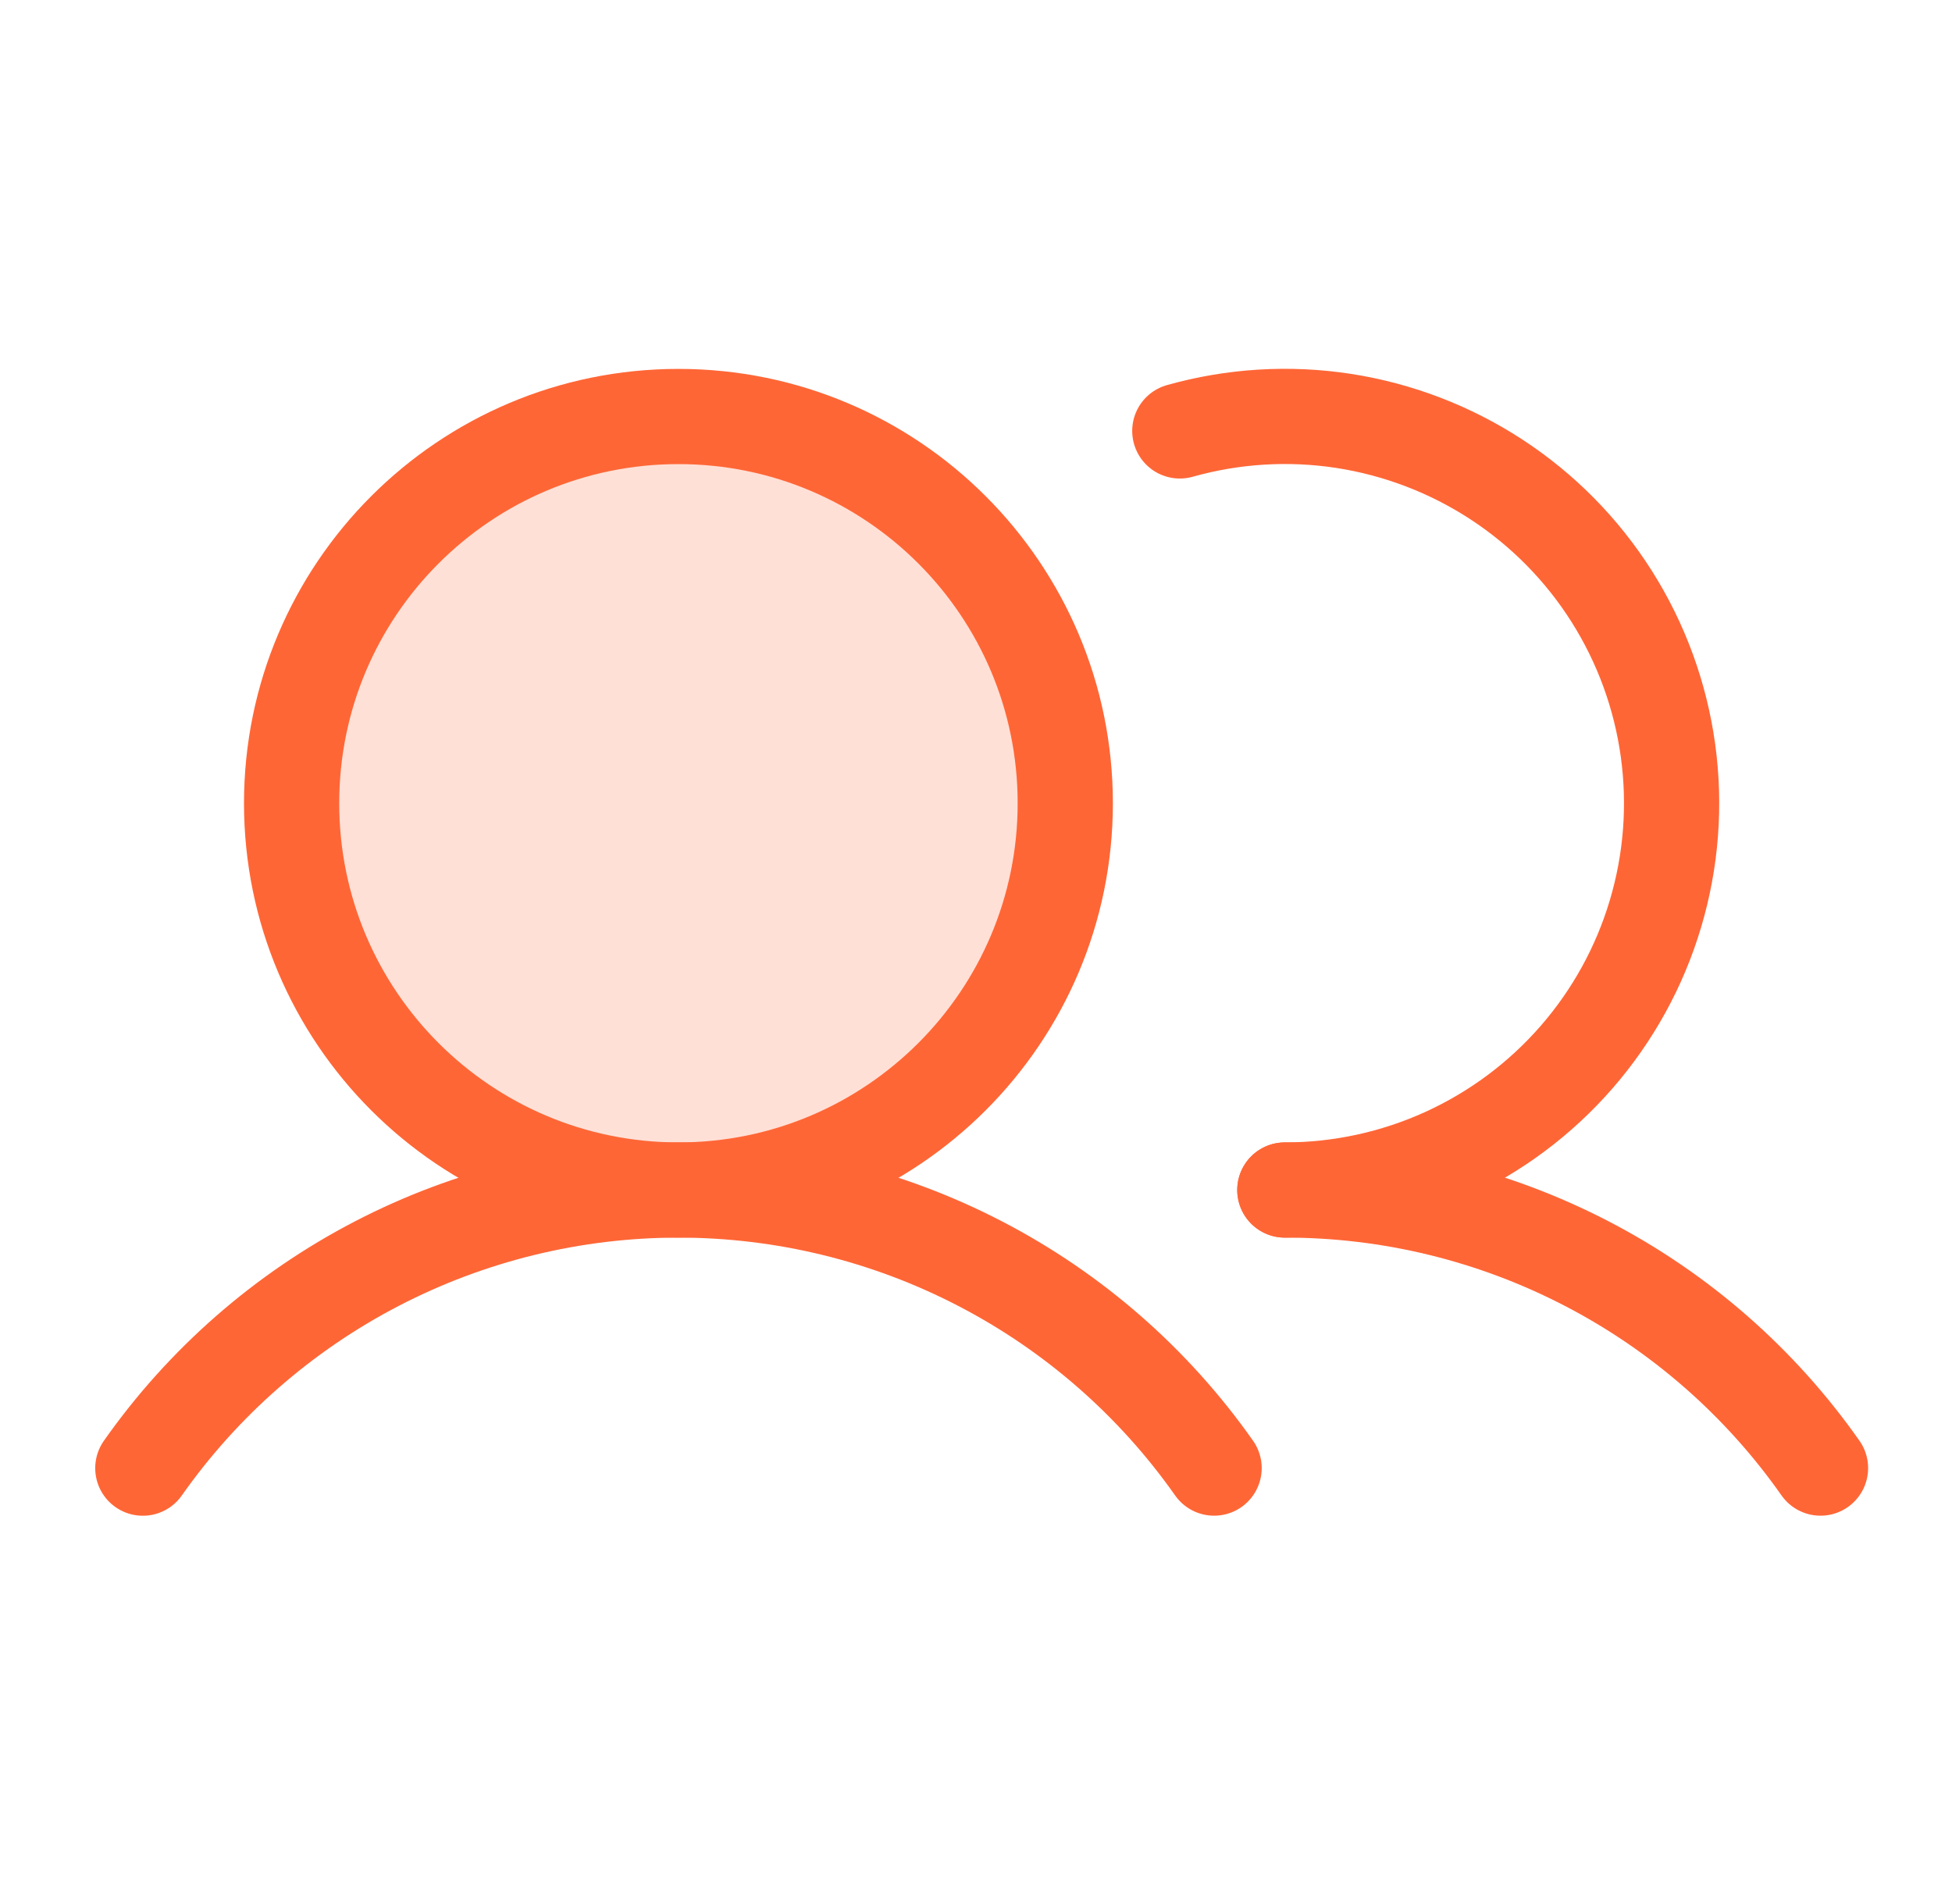
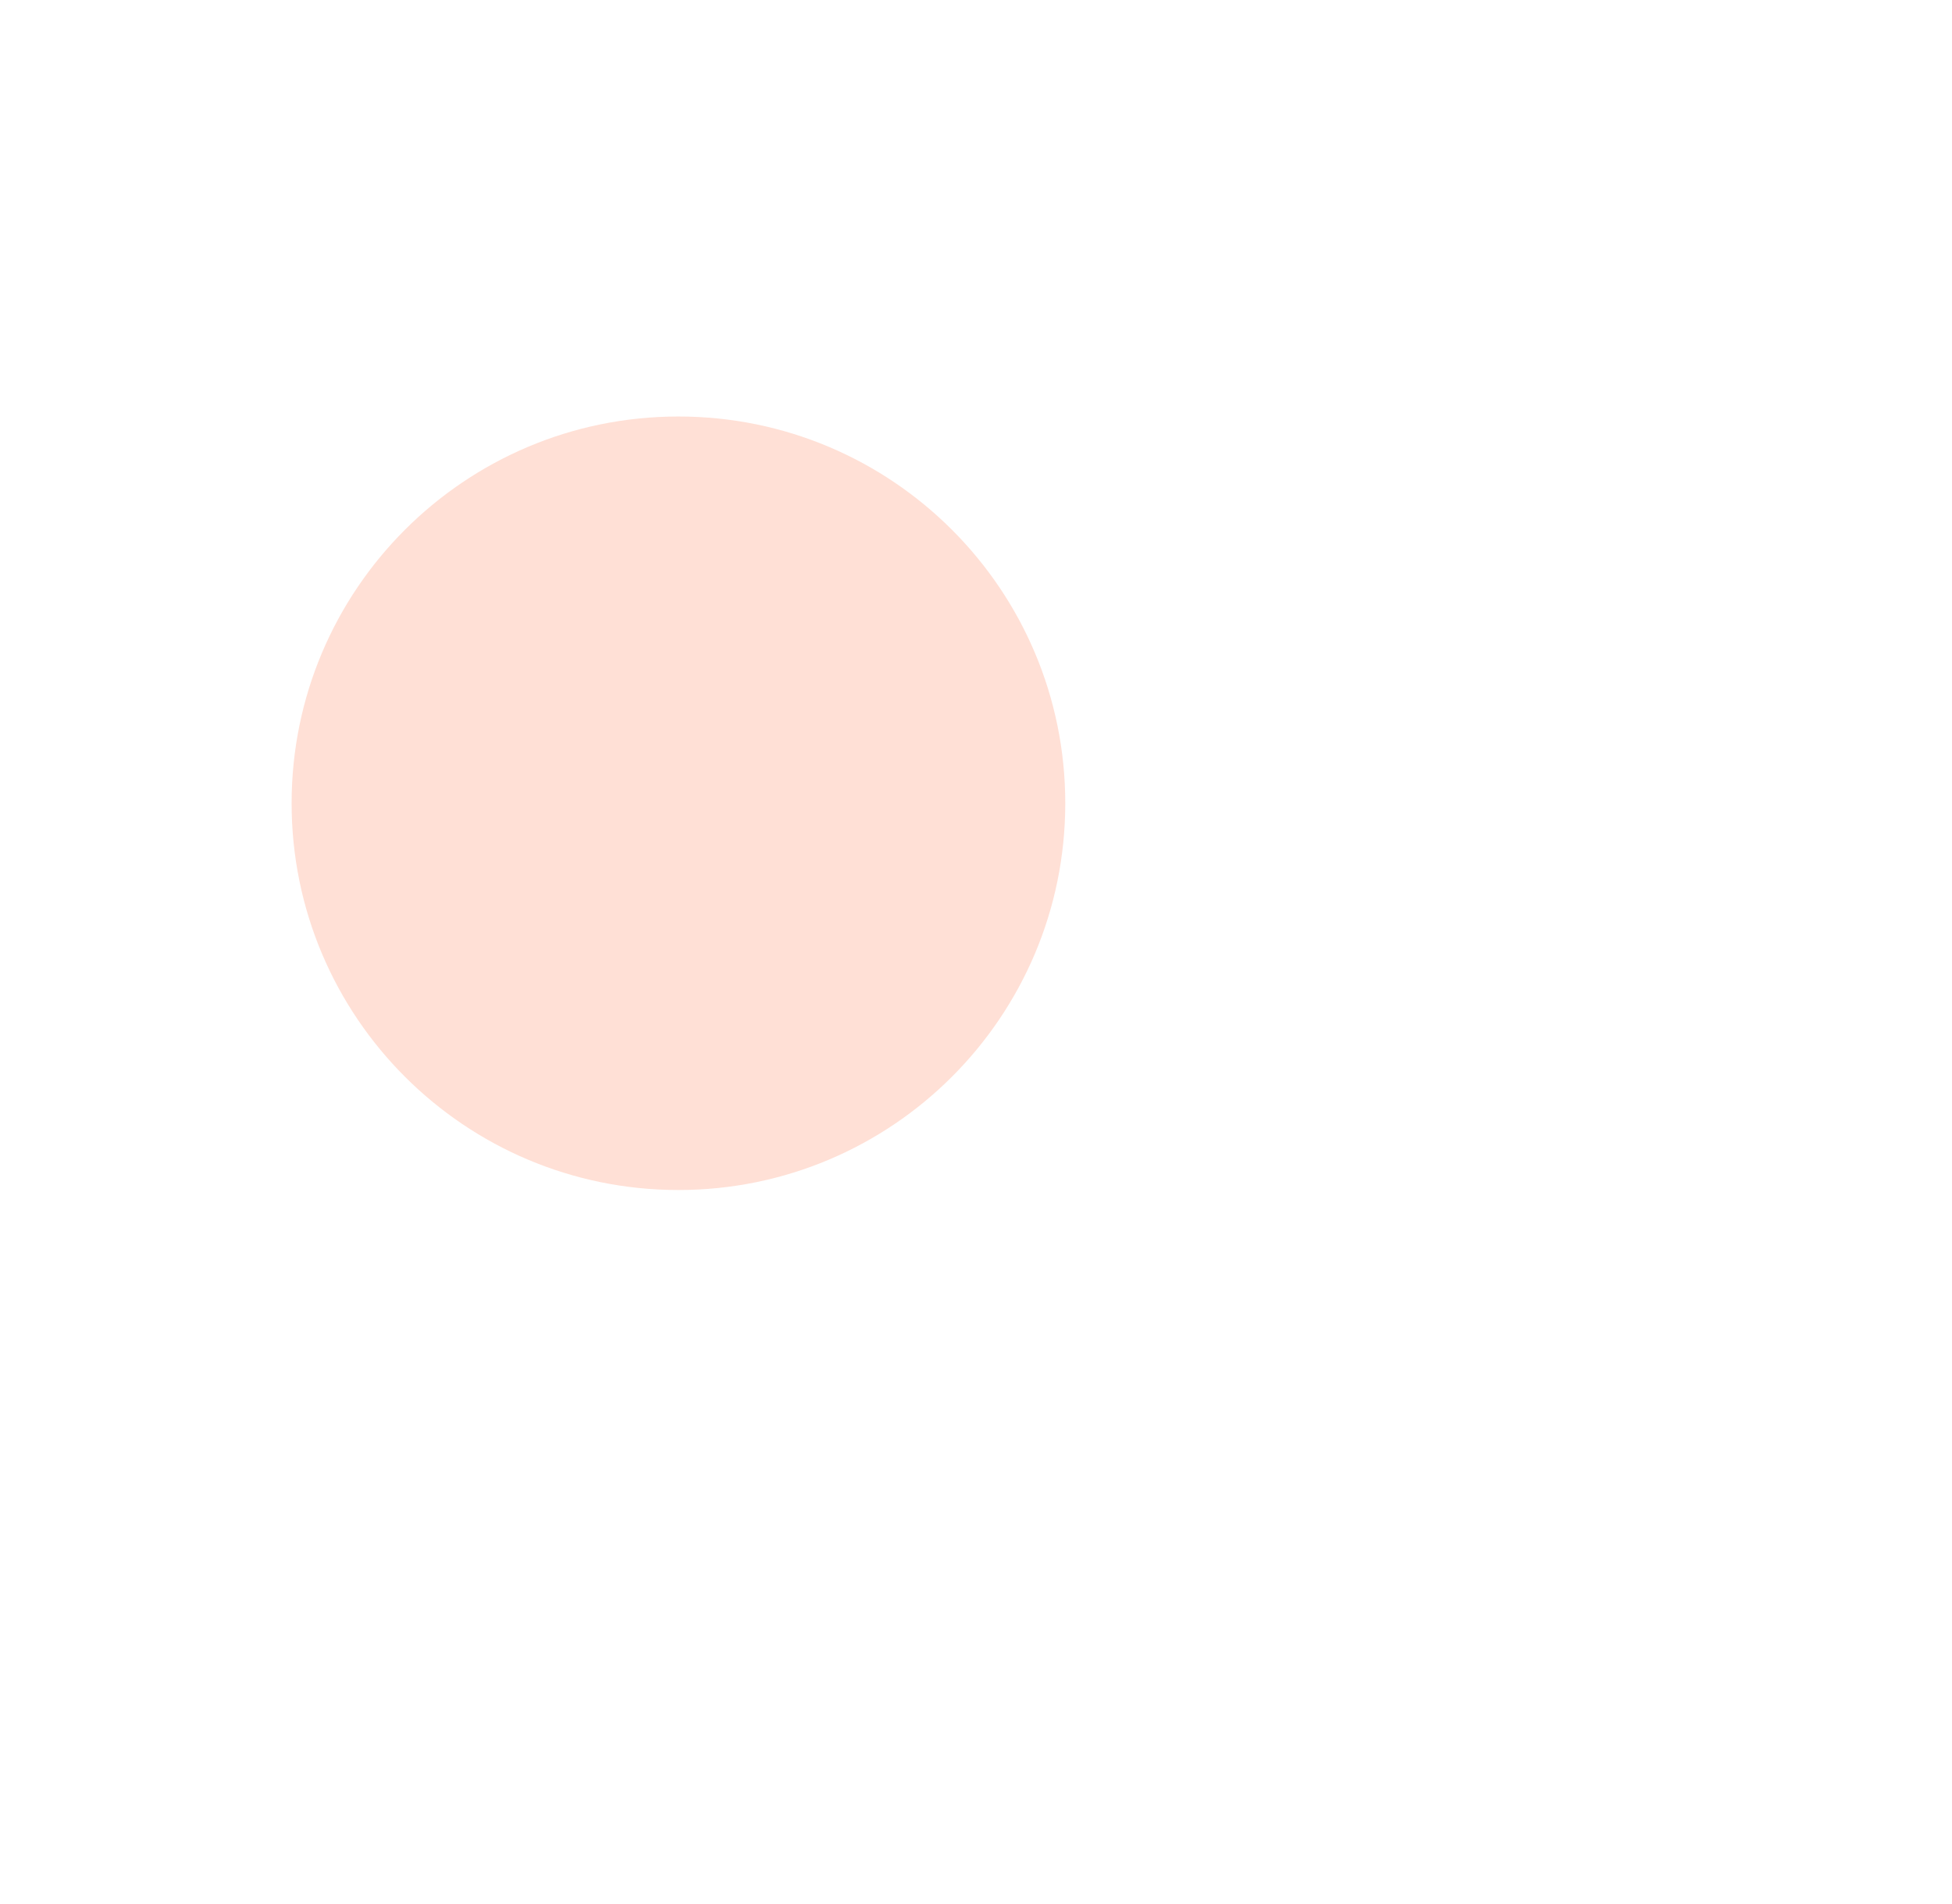
<svg xmlns="http://www.w3.org/2000/svg" width="41" height="40" viewBox="0 0 41 40" fill="none">
  <path opacity="0.2" d="M14.25 25C18.737 25 22.375 21.362 22.375 16.875C22.375 12.388 18.737 8.75 14.25 8.75C9.763 8.75 6.125 12.388 6.125 16.875C6.125 21.362 9.763 25 14.25 25Z" fill="#FF6636" />
-   <path d="M14.25 25C18.737 25 22.375 21.362 22.375 16.875C22.375 12.388 18.737 8.75 14.25 8.75C9.763 8.75 6.125 12.388 6.125 16.875C6.125 21.362 9.763 25 14.25 25Z" stroke="#FF6636" stroke-width="2" stroke-miterlimit="10" />
-   <path d="M24.781 9.053C25.899 8.738 27.071 8.666 28.218 8.842C29.366 9.019 30.462 9.439 31.434 10.074C32.406 10.71 33.23 11.546 33.851 12.527C34.472 13.508 34.875 14.611 35.034 15.761C35.193 16.911 35.104 18.082 34.772 19.195C34.441 20.308 33.875 21.336 33.112 22.212C32.349 23.087 31.408 23.789 30.351 24.27C29.294 24.751 28.147 25 26.986 25" stroke="#FF6636" stroke-width="2" stroke-linecap="round" stroke-linejoin="round" />
-   <path d="M3 30.843C4.269 29.038 5.954 27.565 7.912 26.548C9.87 25.531 12.044 25 14.25 25C16.457 25 18.631 25.531 20.589 26.548C22.547 27.564 24.232 29.038 25.501 30.842" stroke="#FF6636" stroke-width="2" stroke-linecap="round" stroke-linejoin="round" />
-   <path d="M26.988 25C29.195 24.998 31.369 25.529 33.328 26.546C35.286 27.562 36.97 29.036 38.238 30.842" stroke="#FF6636" stroke-width="2" stroke-linecap="round" stroke-linejoin="round" />
</svg>